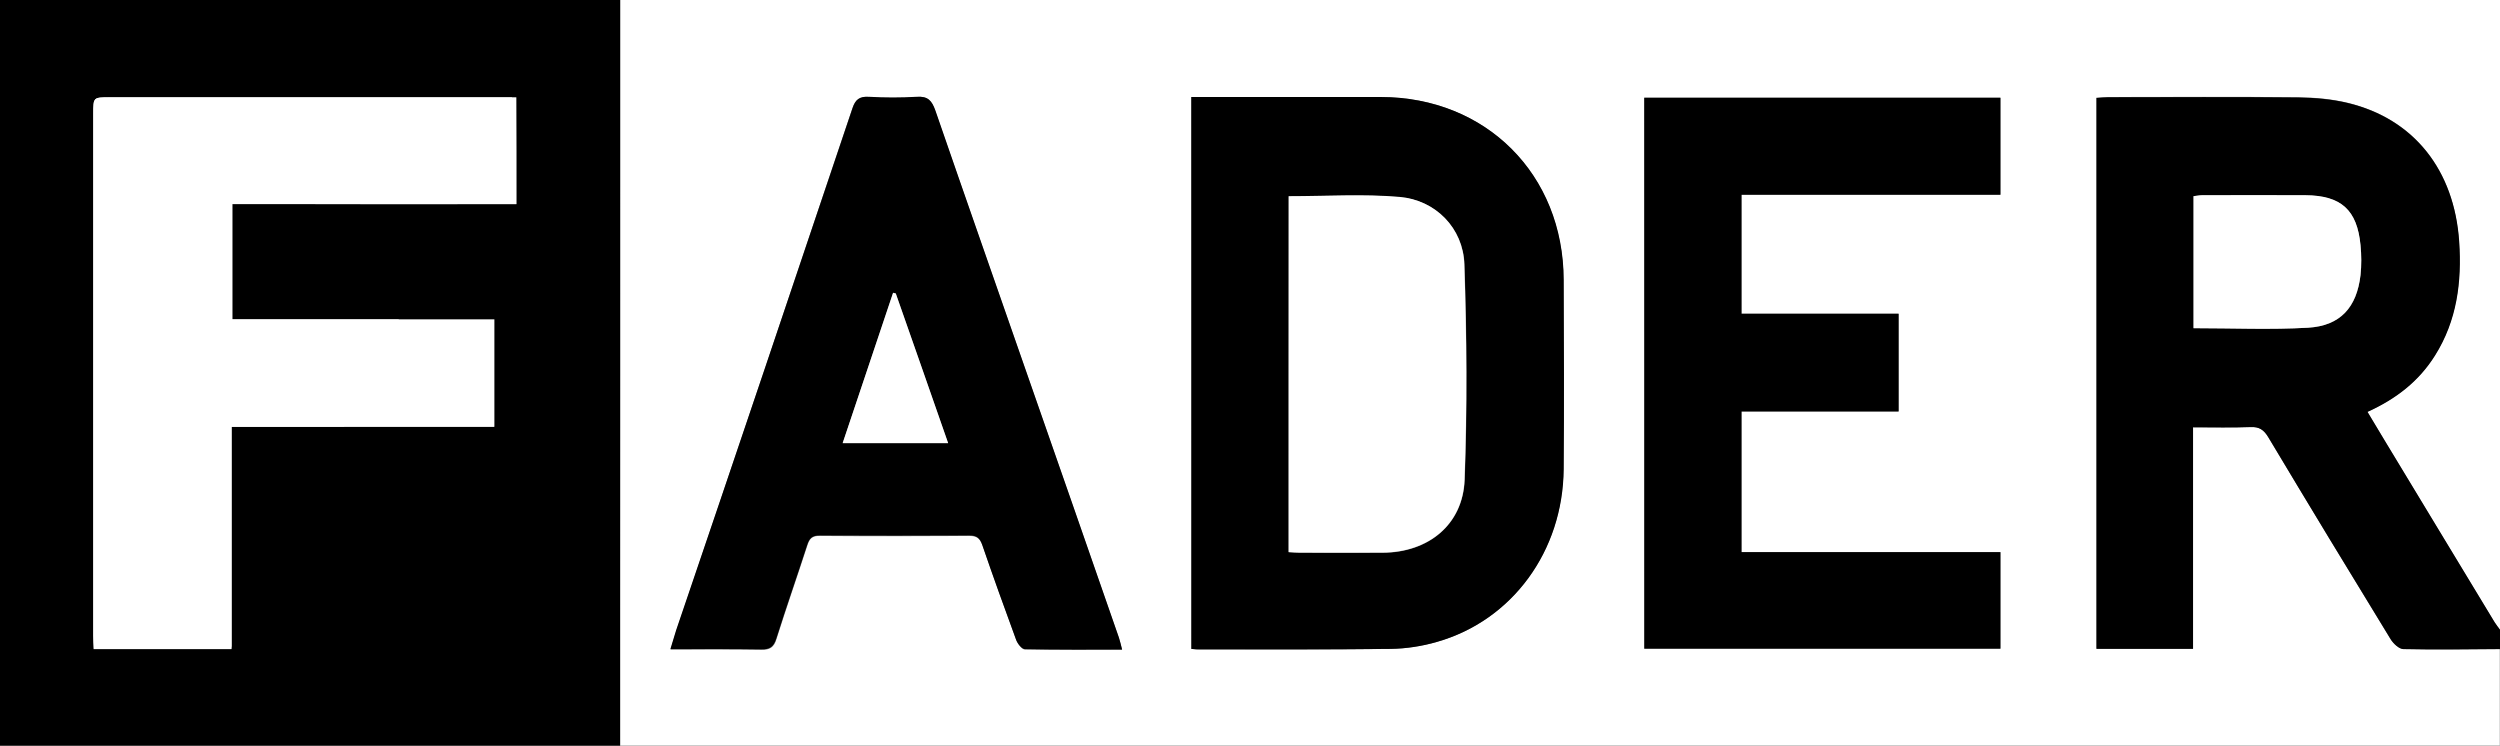
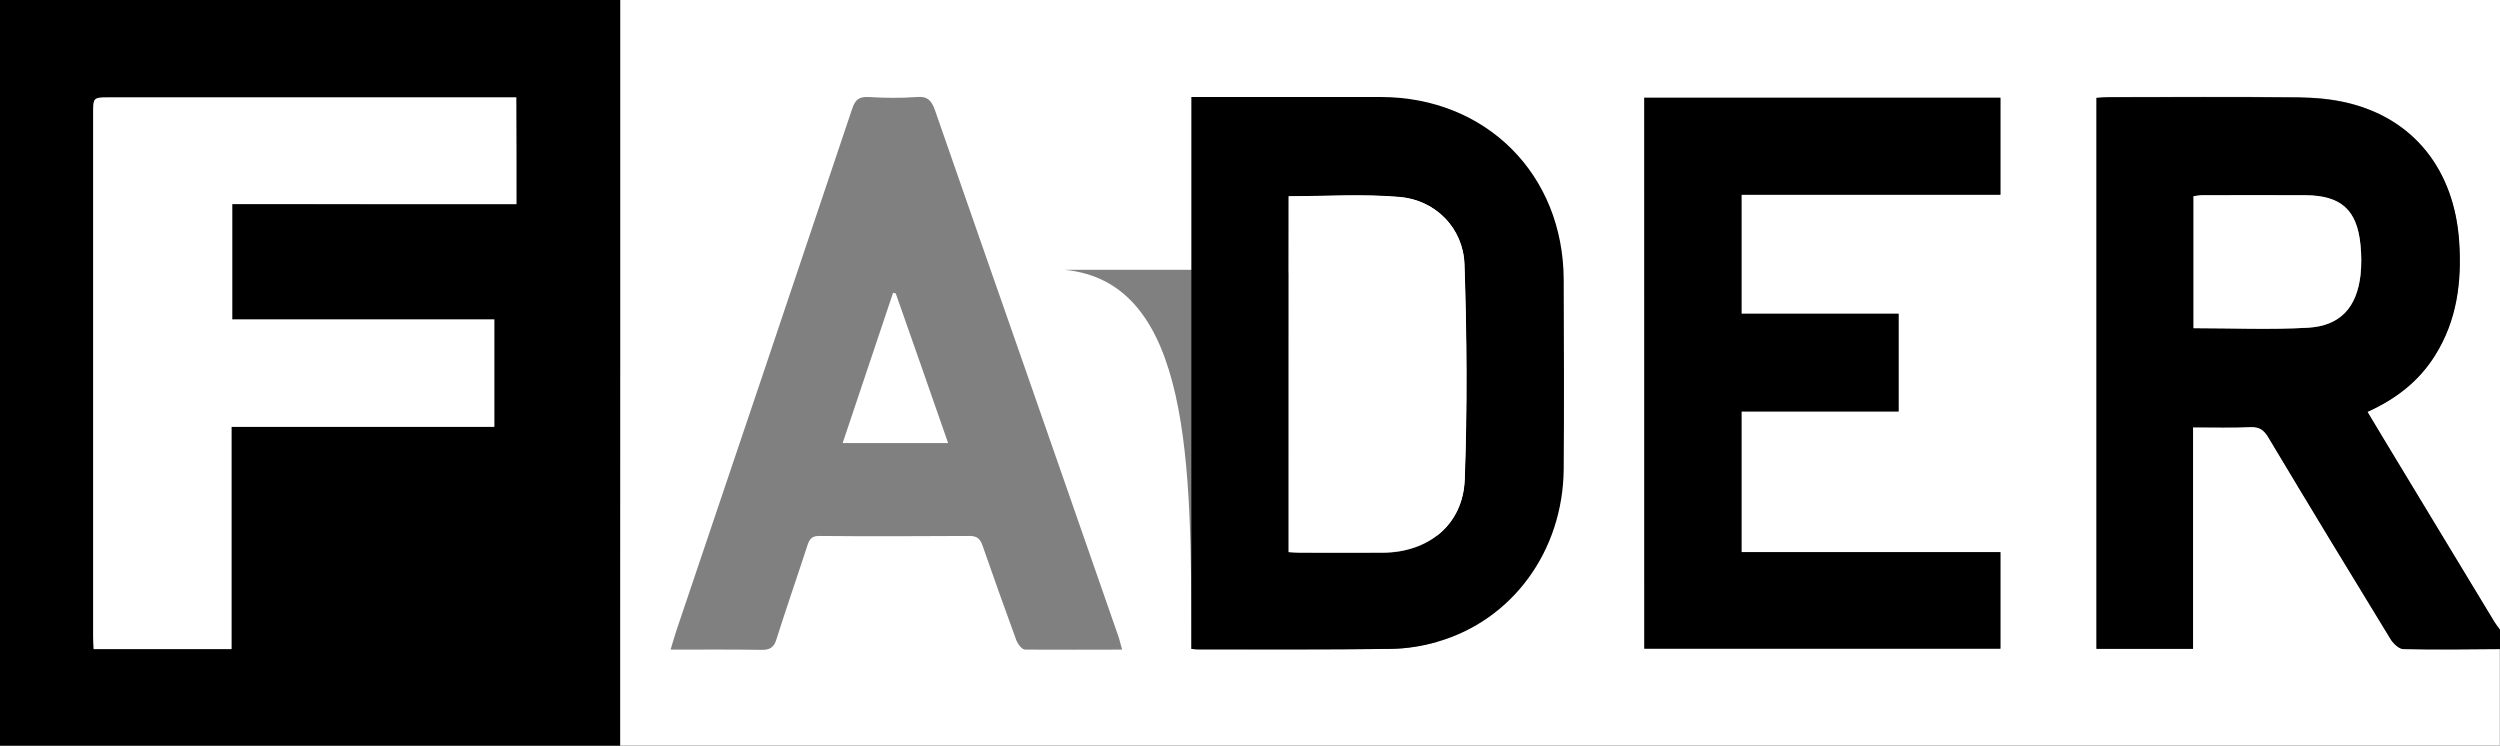
<svg xmlns="http://www.w3.org/2000/svg" version="1.1" id="Layer_1" x="0px" y="0px" viewBox="0 0 1036 309" style="enable-background:new 0 0 1036 309;" xml:space="preserve">
  <rect x="0" y="0" width="1036" height="309" fill="#808080" stroke="none" />
  <style type="text/css">
	.st0{fill:#FFFFFF;}
</style>
-   <polyline class="st0" points="212.9,39 39.2,39 39.2,269.6 95.2,269.6 " />
  <g>
    <g>
-       <path class="st0" d="M257,0c259.7,0,519.3,0,779,0c0,87,0,174,0,261c-0.8-1.1-1.6-2.1-2.3-3.2c-15.2-25.1-30.4-50.1-45.5-75.2    c-2.4-3.9-4.7-7.9-7.2-12c11.9-5.4,21.4-12.7,28-23.4c9.1-14.5,11.1-30.5,10-47.1c-1.9-29.7-18.7-50.9-46.1-57.5    c-6.6-1.6-13.5-2.2-20.3-2.3c-26.3-0.3-52.6-0.1-79-0.1c-1.6,0-3.2,0.2-4.9,0.3c0,76.4,0,152.3,0,228.3c13.4,0,26.5,0,40,0    c0-15.5,0-30.6,0-45.7c0-15.2,0-30.5,0-46.1c8.5,0,16.2,0.2,23.8-0.1c3.7-0.1,5.6,1.1,7.4,4.2c16.8,28,33.7,55.9,50.7,83.7    c1.1,1.8,3.5,4.1,5.3,4.1c13.3,0.3,26.6,0.1,40,0c0,13.3,0,26.7,0,40c-259.7,0-519.3,0-779,0C257,206,257,103,257,0z M493.7,268.9    c1.5,0.1,2.3,0.2,3.1,0.2c26.5,0,53,0.2,79.4-0.2c6.4-0.1,13-1.1,19.2-2.9c31.2-8.9,52.3-37.6,52.5-71.6c0.2-26.1,0.1-52.3,0-78.4    c-0.1-43.7-32.1-75.7-75.7-75.8c-24.3,0-48.6,0-73,0c-1.8,0-3.5,0-5.6,0C493.7,116.8,493.7,192.7,493.7,268.9z M681.4,268.8    c49.3,0,98.3,0,147.5,0c0-13.4,0-26.4,0-40c-36,0-71.5,0-107.3,0c0-19.6,0-38.7,0-58.3c21.9,0,43.5,0,65.1,0c0-13.8,0-26.9,0-40.5    c-21.9,0-43.3,0-65.1,0c0-16.5,0-32.5,0-49.3c36,0,71.6,0,107.3,0c0-13.8,0-26.9,0-40.2c-49.4,0-98.4,0-147.6,0    C681.4,116.8,681.4,192.7,681.4,268.8z M465,269.2c-0.5-2-0.9-3.4-1.3-4.8c-12.6-36.3-25.3-72.5-37.9-108.8    C413,119,400.2,82.4,387.5,45.8c-1.4-4-3-6-7.6-5.6c-6.6,0.5-13.3,0.4-20,0c-3.8-0.2-5.5,1.1-6.7,4.7    C329,117,304.7,189.2,280.3,261.3c-0.8,2.4-1.5,4.9-2.4,7.9c12.9,0,25.3-0.1,37.6,0.1c3.6,0.1,5.3-1.1,6.3-4.5    c4.1-13,8.6-25.9,12.8-38.8c0.9-2.8,2-4,5.2-3.9c20.7,0.2,41.3,0.1,62,0c3,0,4.3,1.1,5.3,3.8c4.6,13.2,9.3,26.4,14.1,39.5    c0.6,1.5,2.3,3.8,3.6,3.8C438,269.3,451.3,269.2,465,269.2z" />
+       <path class="st0" d="M257,0c259.7,0,519.3,0,779,0c0,87,0,174,0,261c-0.8-1.1-1.6-2.1-2.3-3.2c-15.2-25.1-30.4-50.1-45.5-75.2    c-2.4-3.9-4.7-7.9-7.2-12c11.9-5.4,21.4-12.7,28-23.4c9.1-14.5,11.1-30.5,10-47.1c-1.9-29.7-18.7-50.9-46.1-57.5    c-6.6-1.6-13.5-2.2-20.3-2.3c-26.3-0.3-52.6-0.1-79-0.1c-1.6,0-3.2,0.2-4.9,0.3c0,76.4,0,152.3,0,228.3c13.4,0,26.5,0,40,0    c0-15.5,0-30.6,0-45.7c0-15.2,0-30.5,0-46.1c8.5,0,16.2,0.2,23.8-0.1c3.7-0.1,5.6,1.1,7.4,4.2c16.8,28,33.7,55.9,50.7,83.7    c1.1,1.8,3.5,4.1,5.3,4.1c13.3,0.3,26.6,0.1,40,0c0,13.3,0,26.7,0,40c-259.7,0-519.3,0-779,0C257,206,257,103,257,0z M493.7,268.9    c1.5,0.1,2.3,0.2,3.1,0.2c26.5,0,53,0.2,79.4-0.2c6.4-0.1,13-1.1,19.2-2.9c0.2-26.1,0.1-52.3,0-78.4    c-0.1-43.7-32.1-75.7-75.7-75.8c-24.3,0-48.6,0-73,0c-1.8,0-3.5,0-5.6,0C493.7,116.8,493.7,192.7,493.7,268.9z M681.4,268.8    c49.3,0,98.3,0,147.5,0c0-13.4,0-26.4,0-40c-36,0-71.5,0-107.3,0c0-19.6,0-38.7,0-58.3c21.9,0,43.5,0,65.1,0c0-13.8,0-26.9,0-40.5    c-21.9,0-43.3,0-65.1,0c0-16.5,0-32.5,0-49.3c36,0,71.6,0,107.3,0c0-13.8,0-26.9,0-40.2c-49.4,0-98.4,0-147.6,0    C681.4,116.8,681.4,192.7,681.4,268.8z M465,269.2c-0.5-2-0.9-3.4-1.3-4.8c-12.6-36.3-25.3-72.5-37.9-108.8    C413,119,400.2,82.4,387.5,45.8c-1.4-4-3-6-7.6-5.6c-6.6,0.5-13.3,0.4-20,0c-3.8-0.2-5.5,1.1-6.7,4.7    C329,117,304.7,189.2,280.3,261.3c-0.8,2.4-1.5,4.9-2.4,7.9c12.9,0,25.3-0.1,37.6,0.1c3.6,0.1,5.3-1.1,6.3-4.5    c4.1-13,8.6-25.9,12.8-38.8c0.9-2.8,2-4,5.2-3.9c20.7,0.2,41.3,0.1,62,0c3,0,4.3,1.1,5.3,3.8c4.6,13.2,9.3,26.4,14.1,39.5    c0.6,1.5,2.3,3.8,3.6,3.8C438,269.3,451.3,269.2,465,269.2z" />
      <path d="M257,0c0,103,0,206,0,309c-85.7,0-171.3,0-257,0C0,206,0,103,0,0C85.7,0,171.3,0,257,0z M214,84.6c0-14.9,0-29.3,0-44.3    c-2.5,0-4.6,0-6.7,0c-54,0-108,0-161.9,0c-6.7,0-6.7,0-6.7,6.7c0,72.1,0,144.3,0,216.4c0,1.8,0.1,3.6,0.2,5.5    c19.1,0,37.8,0,57.1,0c0-30.8,0-61.1,0-92.1c36.6,0,72.7,0,108.9,0c0-15,0-29.4,0-44.5c-36.3,0-72.3,0-108.6,0    c0-16.2,0-31.7,0-47.8C135.7,84.6,174.7,84.6,214,84.6z" />
      <path d="M1036,269c-13.3,0.1-26.7,0.3-40,0c-1.8,0-4.2-2.3-5.3-4.1c-17-27.8-34-55.7-50.7-83.7c-1.9-3.1-3.8-4.4-7.4-4.2    c-7.6,0.3-15.3,0.1-23.8,0.1c0,15.6,0,30.8,0,46.1c0,15.1,0,30.2,0,45.7c-13.6,0-26.6,0-40,0c0-76,0-151.9,0-228.3    c1.7-0.1,3.3-0.3,4.9-0.3c26.3,0,52.6-0.2,79,0.1c6.8,0.1,13.7,0.7,20.3,2.3c27.3,6.6,44.1,27.8,46.1,57.5    c1.1,16.6-0.9,32.6-10,47.1c-6.7,10.7-16.1,18-28,23.4c2.5,4.1,4.9,8.1,7.2,12c15.2,25.1,30.3,50.1,45.5,75.2    c0.7,1.1,1.5,2.1,2.3,3.2C1036,263.7,1036,266.3,1036,269z M909,136c16.3,0,31.9,0.7,47.5-0.2c13.4-0.8,20.2-8.4,21.7-21.8    c0.5-4.1,0.4-8.3,0-12.4c-1.4-14.6-8-20.5-22.8-20.7c-14.3-0.1-28.6,0-42.9,0c-1.1,0-2.2,0.2-3.5,0.4C909,99.8,909,118,909,136z" />
      <path d="M493.7,268.9c0-76.3,0-152.1,0-228.7c2,0,3.8,0,5.6,0c24.3,0,48.6,0,73,0c43.6,0.1,75.6,32.1,75.7,75.8    c0.1,26.1,0.2,52.3,0,78.4c-0.3,34-21.3,62.7-52.5,71.6c-6.2,1.8-12.7,2.8-19.2,2.9c-26.5,0.3-53,0.2-79.4,0.2    C495.9,269.2,495.1,269,493.7,268.9z M534,228.8c1.7,0.1,3.1,0.3,4.6,0.3c11.5,0,23,0.1,34.5,0c18.8-0.1,33.1-11.6,33.9-30.2    c1.1-29.7,0.9-59.6-0.1-89.3c-0.5-15-11.9-26.6-26.8-27.9c-15.1-1.3-30.5-0.3-46-0.3C534,130.5,534,179.5,534,228.8z" />
      <path d="M681.4,268.8c0-76.1,0-152,0-228.3c49.2,0,98.2,0,147.6,0c0,13.3,0,26.4,0,40.2c-35.7,0-71.4,0-107.3,0    c0,16.8,0,32.8,0,49.3c21.7,0,43.2,0,65.1,0c0,13.6,0,26.8,0,40.5c-21.6,0-43.2,0-65.1,0c0,19.6,0,38.7,0,58.3    c35.7,0,71.3,0,107.3,0c0,13.6,0,26.6,0,40C779.7,268.8,730.7,268.8,681.4,268.8z" />
-       <path d="M465,269.2c-13.7,0-27,0.1-40.3-0.2c-1.2,0-3-2.2-3.6-3.8c-4.8-13.1-9.6-26.3-14.1-39.5c-1-2.8-2.3-3.8-5.3-3.8    c-20.7,0.1-41.3,0.1-62,0c-3.2,0-4.3,1.2-5.2,3.9c-4.2,13-8.7,25.8-12.8,38.8c-1.1,3.5-2.7,4.6-6.3,4.5    c-12.3-0.2-24.6-0.1-37.6-0.1c0.9-2.9,1.6-5.4,2.4-7.9C304.7,189.2,329,117,353.3,44.8c1.2-3.6,2.9-4.9,6.7-4.7    c6.6,0.4,13.3,0.4,20,0c4.6-0.3,6.2,1.7,7.6,5.6c12.6,36.6,25.5,73.2,38.2,109.8c12.7,36.3,25.3,72.5,37.9,108.8    C464.2,265.8,464.5,267.2,465,269.2z M371.2,121.6c-0.4-0.1-0.7-0.1-1.1-0.2c-6.9,20.7-13.9,41.4-20.9,62.3c14.9,0,29.1,0,43.7,0    C385.6,162.7,378.4,142.1,371.2,121.6z" />
      <path class="st0" d="M214,84.6c-39.3,0-78.4,0-117.8,0c0,16.1,0,31.6,0,47.8c36.3,0,72.3,0,108.6,0c0,15.1,0,29.5,0,44.5    c-36.2,0-72.3,0-108.9,0c0,30.9,0,61.3,0,92.1c-19.3,0-38,0-57.1,0c-0.1-2-0.2-3.8-0.2-5.5c0-72.1,0-144.3,0-216.4    c0-6.7,0-6.7,6.7-6.7c54,0,108,0,161.9,0c2.1,0,4.3,0,6.7,0C214,55.2,214,69.6,214,84.6z" />
      <path class="st0" d="M909,136c0-18,0-36.2,0-54.7c1.3-0.1,2.4-0.4,3.5-0.4c14.3,0,28.6-0.1,42.9,0c14.8,0.1,21.4,6.1,22.8,20.7    c0.4,4.1,0.4,8.3,0,12.4c-1.6,13.4-8.4,21-21.7,21.8C940.9,136.7,925.3,136,909,136z" />
      <path class="st0" d="M534,228.8c0-49.3,0-98.3,0-147.5c15.5,0,30.9-1,46,0.3c14.9,1.3,26.3,12.9,26.8,27.9    c1,29.7,1.2,59.6,0.1,89.3c-0.7,18.7-15.1,30.1-33.9,30.2c-11.5,0.1-23,0-34.5,0C537.2,229,535.7,228.9,534,228.8z" />
      <path class="st0" d="M371.2,121.6c7.2,20.5,14.4,41,21.7,62c-14.6,0-28.8,0-43.7,0c7-20.8,13.9-41.5,20.9-62.3    C370.5,121.5,370.9,121.5,371.2,121.6z" />
    </g>
  </g>
  <path class="st0" d="M39.2,20.3" />
</svg>